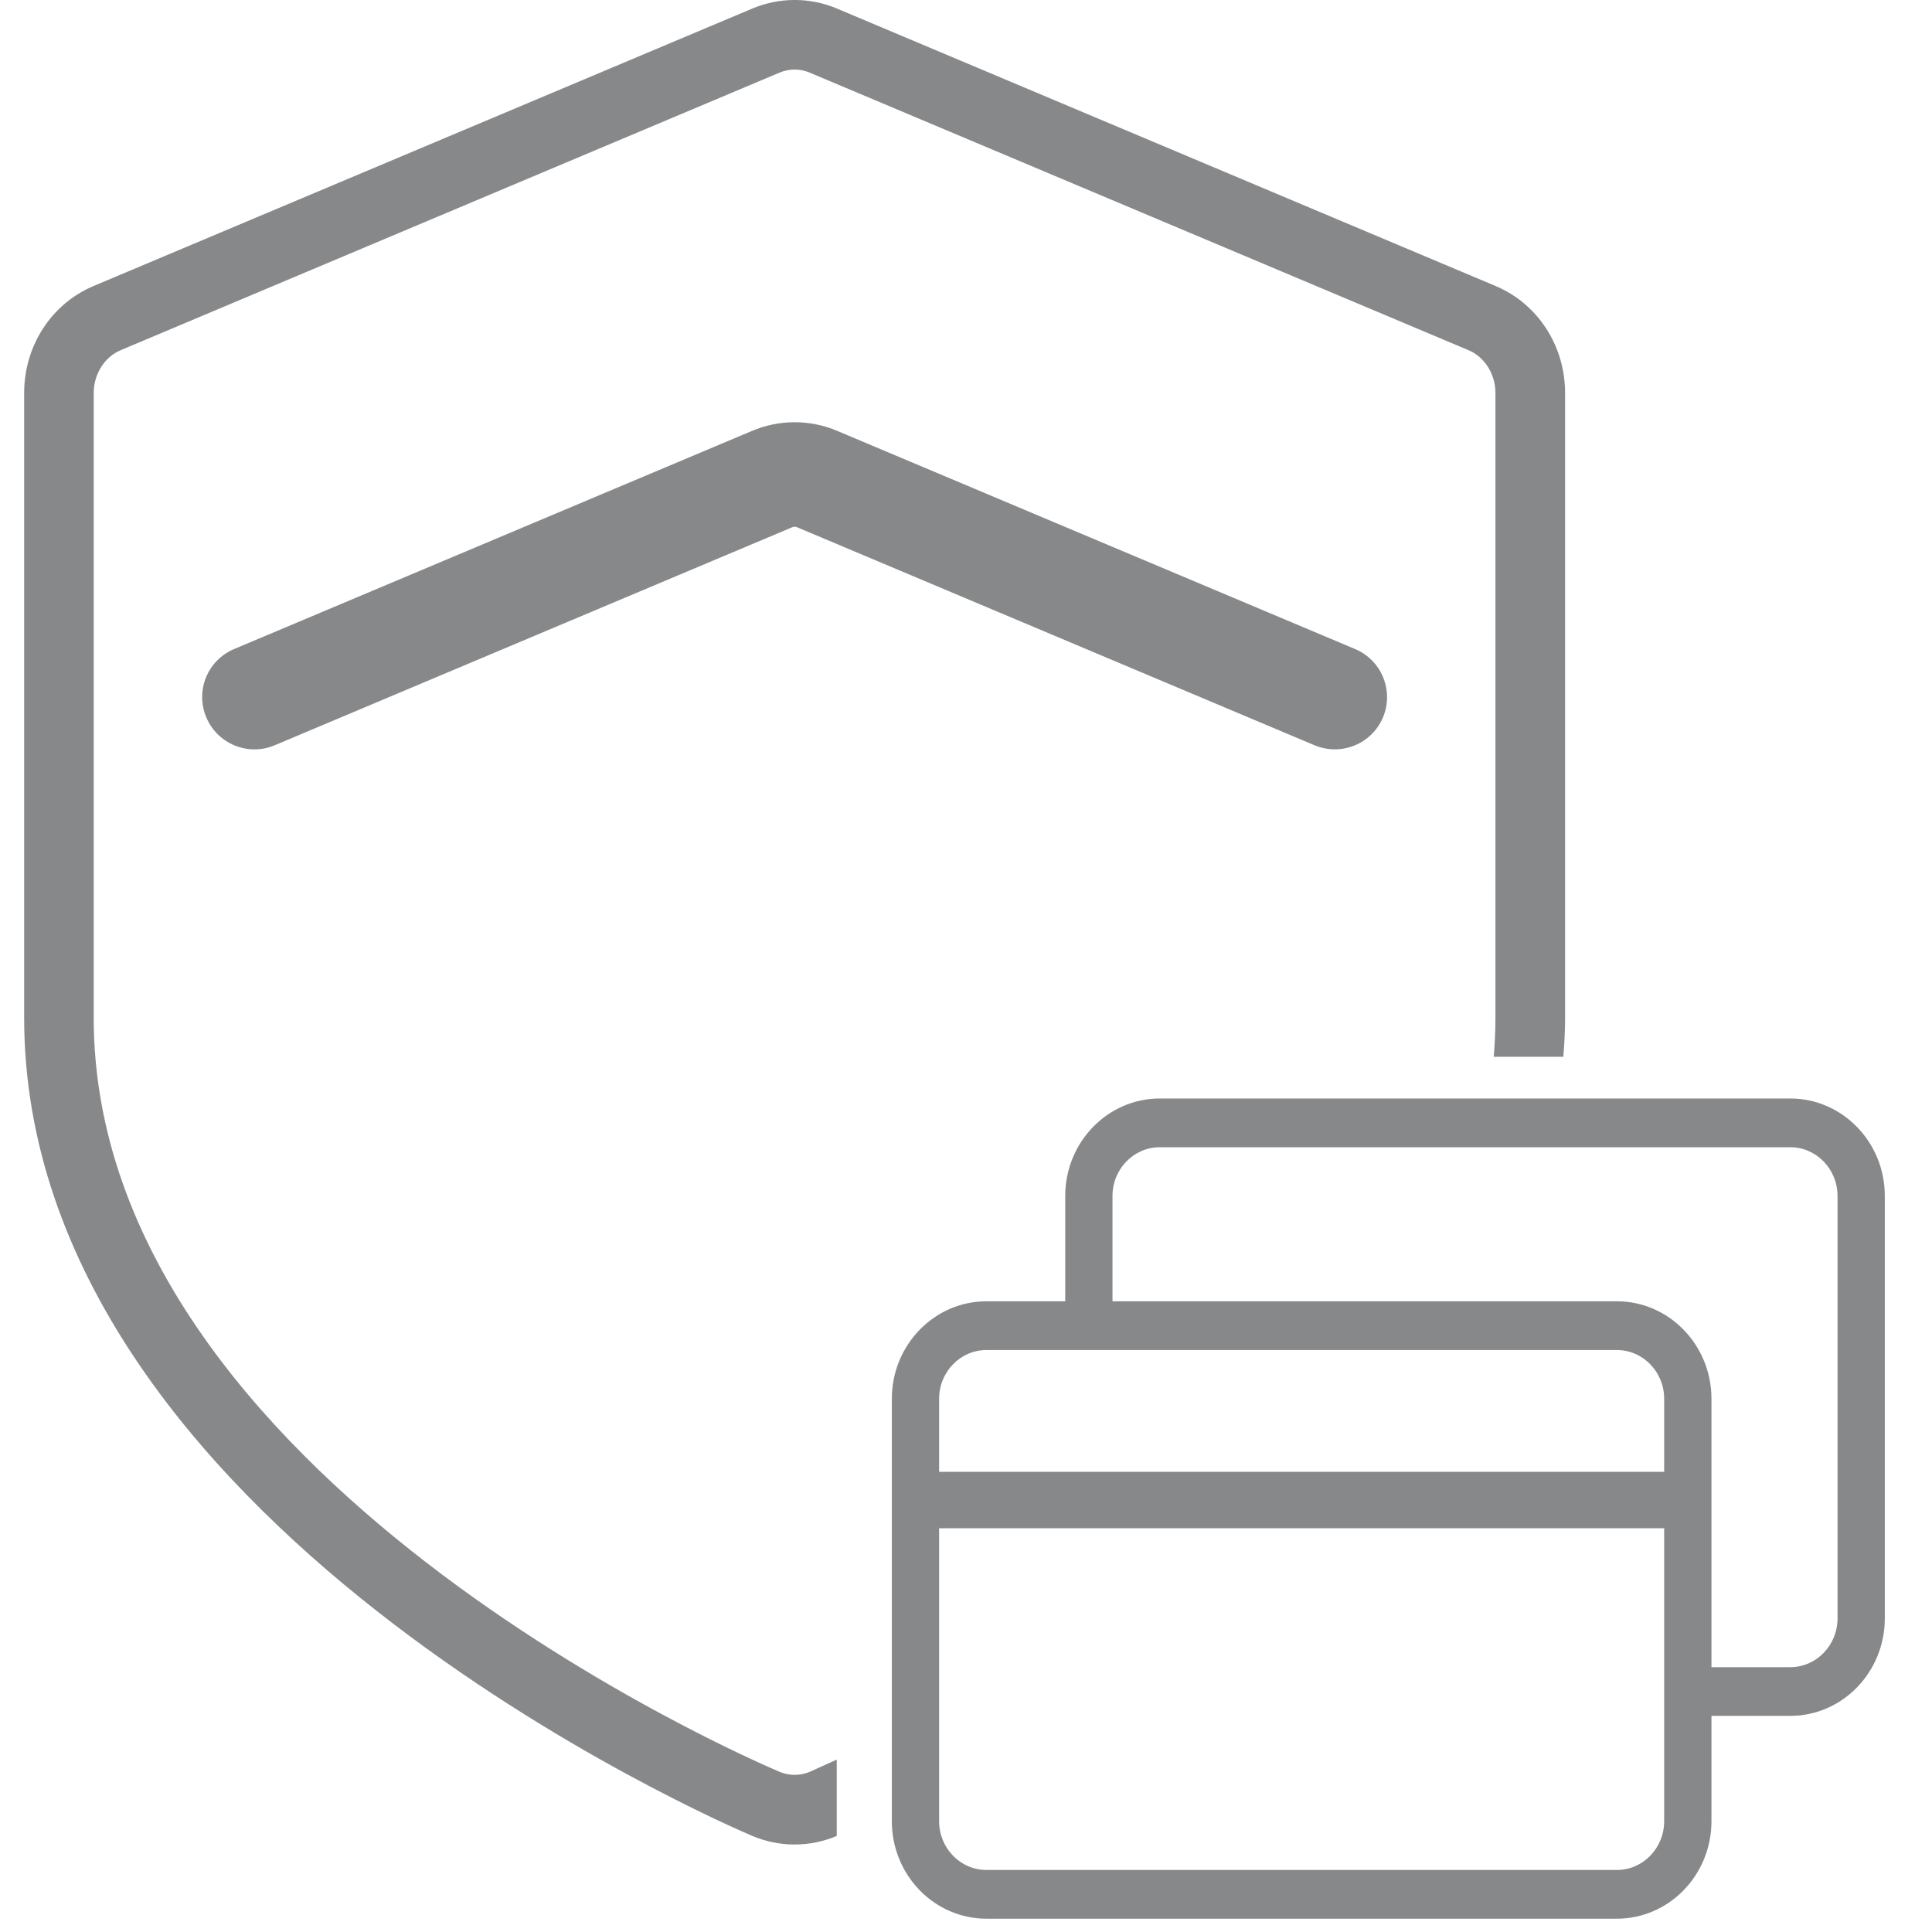
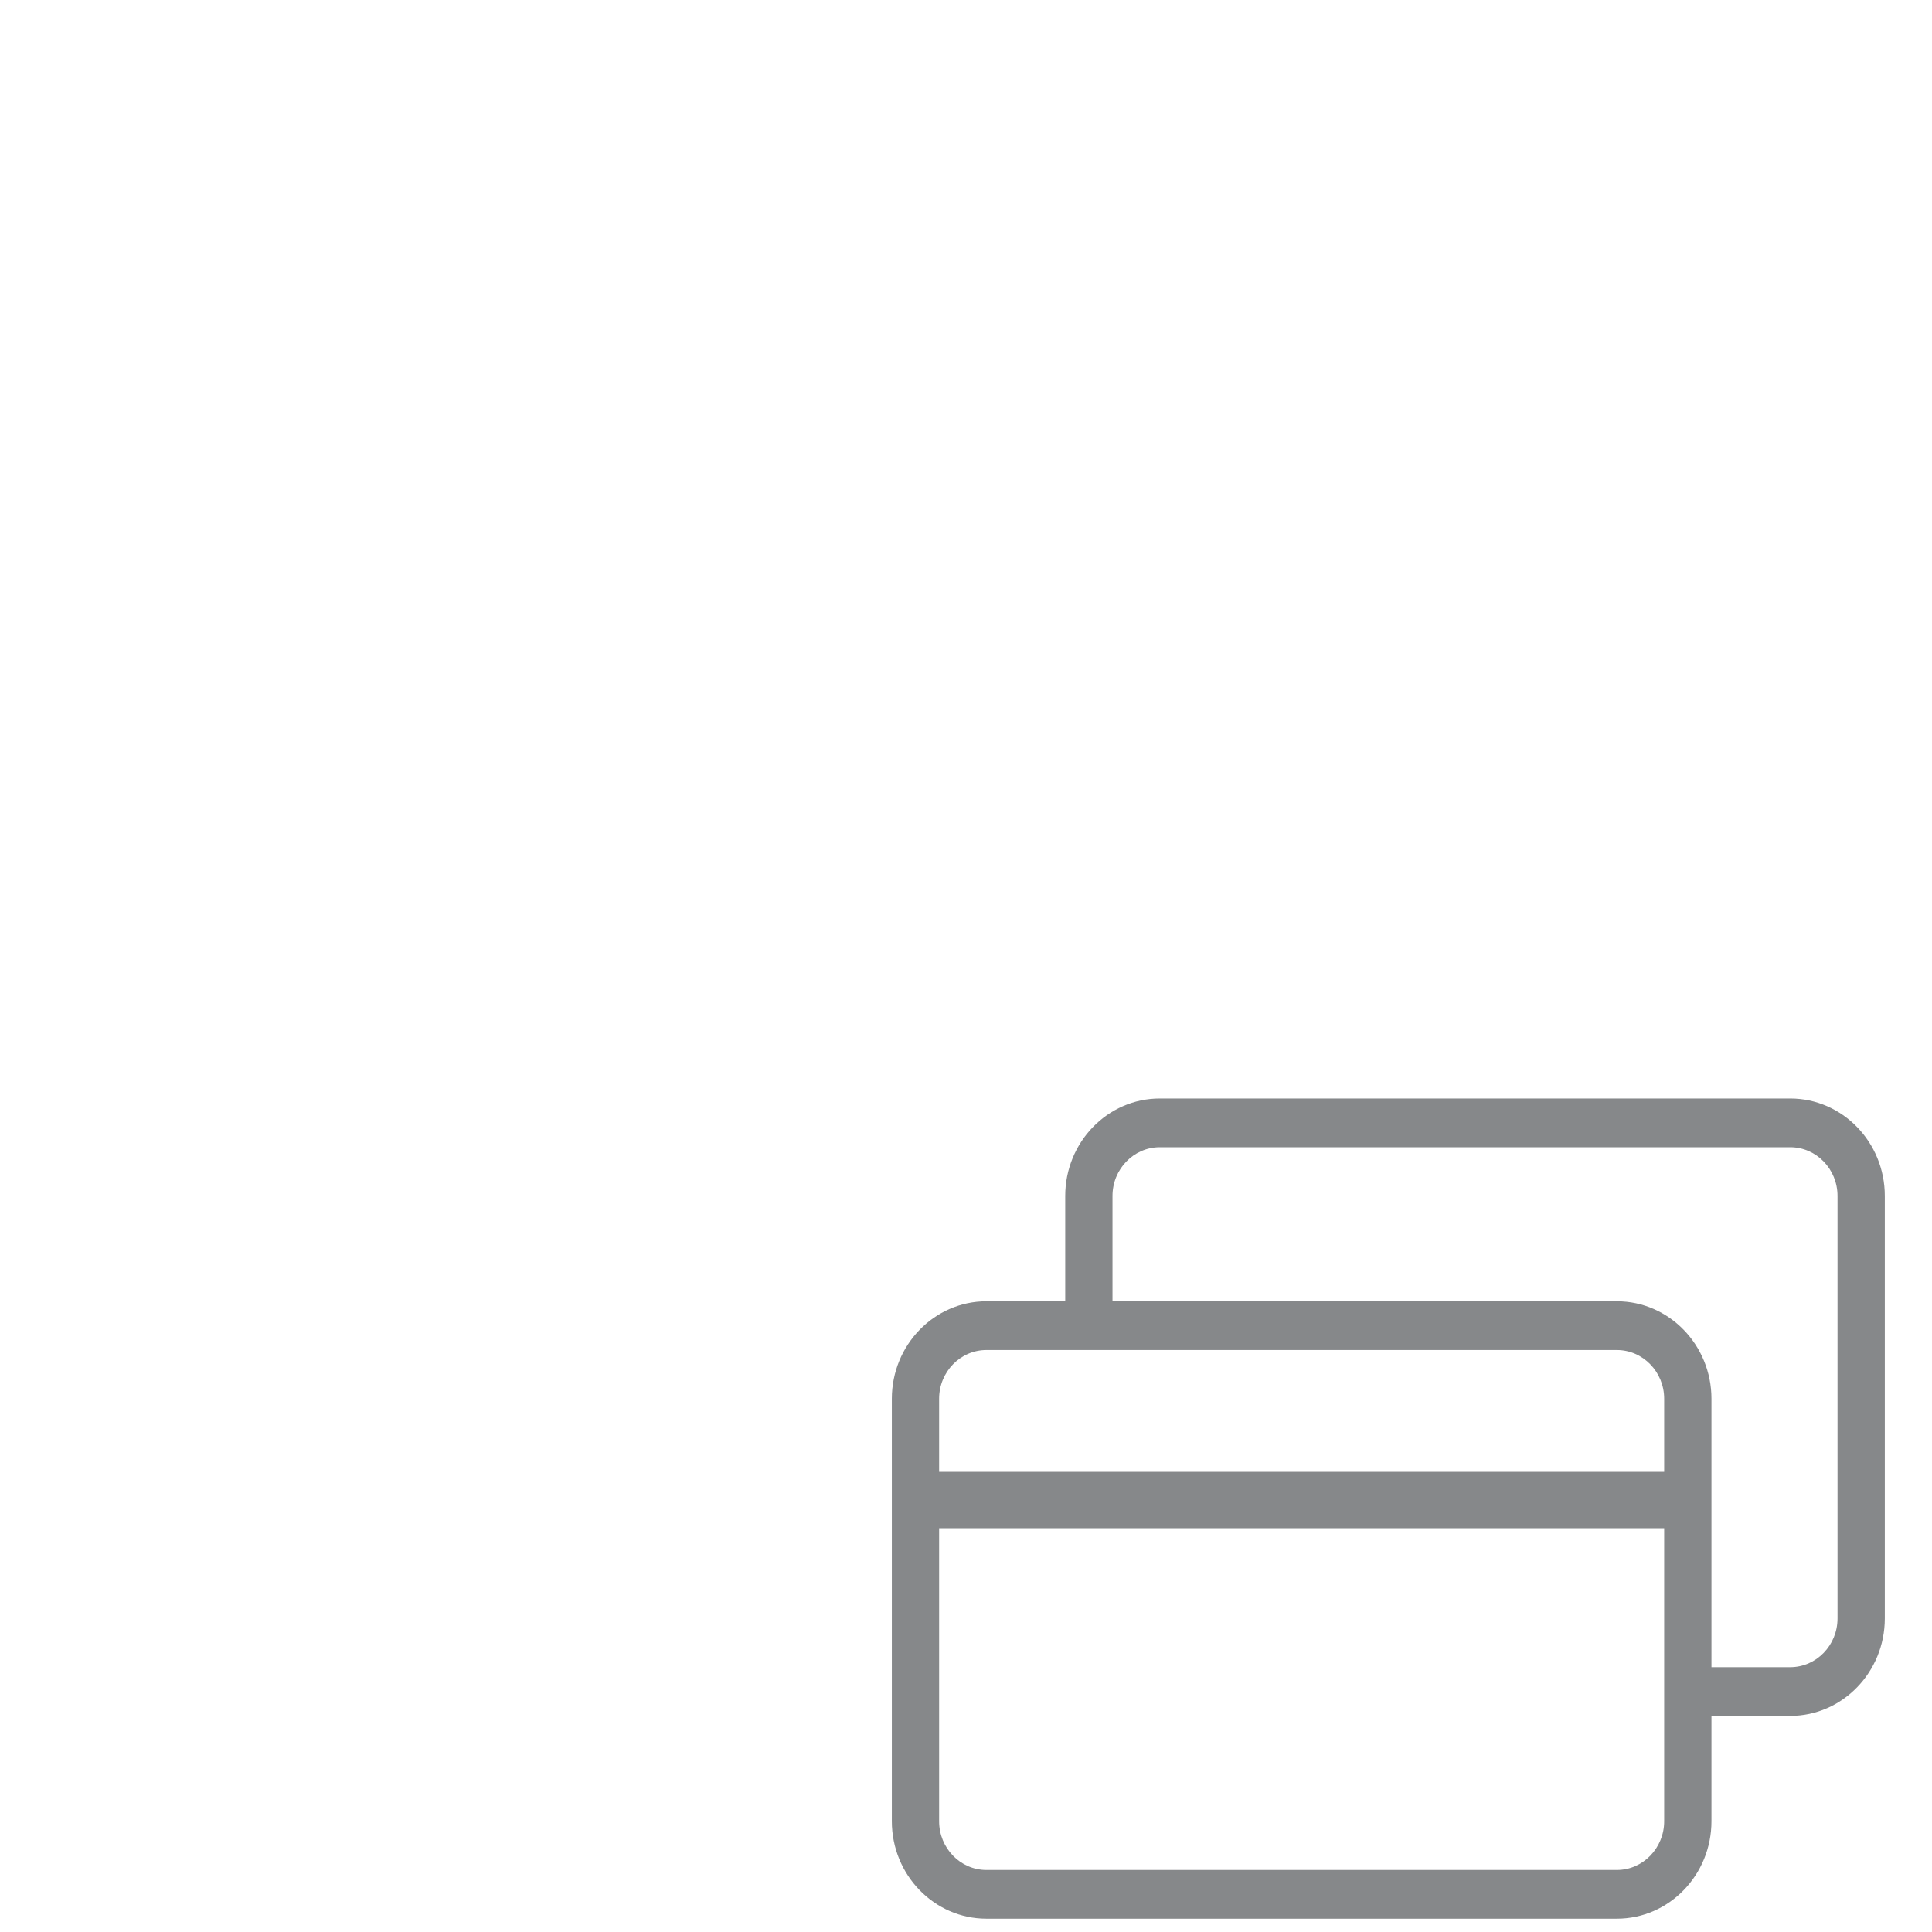
<svg xmlns="http://www.w3.org/2000/svg" width="80px" height="80px" viewBox="0 0 80 80" version="1.1">
  <title>Icons/Insurance/grey/payment-protector-for-credit-cards-80x80</title>
  <desc>Created with Sketch.</desc>
  <g id="Icons/Insurance/grey/payment-protector-for-credit-cards-80x80" stroke="none" stroke-width="1" fill="none" fill-rule="evenodd">
-     <path d="M55.274,31.029 C54.996,31.029 54.71,30.975 54.432,30.86 L32.998,21.829 C32.932,21.804 32.875,21.804 32.812,21.829 L11.375,30.86 C10.274,31.325 9.006,30.804 8.544,29.707 C8.076,28.606 8.591,27.34 9.693,26.876 L31.135,17.844 C32.277,17.362 33.541,17.364 34.675,17.845 L56.113,26.876 C57.214,27.34 57.727,28.606 57.266,29.707 C56.917,30.533 56.115,31.029 55.274,31.029" id="Fill-1" fill="#86888A" />
-     <path d="M33.527,73.368 C33.129,73.535 32.679,73.537 32.274,73.365 C31.119,72.876 3.88,61.141 3.88,42.136 L3.88,16.274 C3.88,15.493 4.329,14.78 4.996,14.501 L32.277,3.008 C32.478,2.923 32.69,2.88 32.903,2.88 C33.118,2.88 33.325,2.923 33.527,3.007 L60.808,14.501 C61.477,14.78 61.923,15.493 61.923,16.274 L61.923,42.136 C61.923,42.682 61.896,43.222 61.853,43.758 L64.734,43.758 C64.778,43.222 64.807,42.682 64.807,42.136 L64.807,16.274 C64.807,14.32 63.678,12.58 61.931,11.844 L34.648,0.351 C33.535,-0.117 32.277,-0.118 31.159,0.351 L3.872,11.844 C2.127,12.58 1,14.32 1,16.274 L1,42.136 C1,63.029 29.922,75.499 31.153,76.022 C31.712,76.257 32.3,76.377 32.9,76.377 C33.505,76.377 34.093,76.257 34.648,76.022 L34.648,72.862 L33.527,73.368 Z" id="Fill-3" fill="#86888A" />
    <path d="M76.088,67.016 C76.088,68.129 75.21,69.034 74.13,69.034 L70.868,69.034 L70.868,57.919 C70.868,55.695 69.111,53.884 66.952,53.884 L46.066,53.884 L46.066,49.521 C46.066,48.408 46.945,47.504 48.024,47.504 L74.13,47.504 C75.21,47.504 76.088,48.408 76.088,49.521 L76.088,67.016 Z M68.91,75.414 C68.91,76.527 68.03,77.432 66.952,77.432 L40.846,77.432 C39.766,77.432 38.887,76.527 38.887,75.414 L38.887,63.28 L68.91,63.28 L68.91,69.034 L68.91,71.051 L68.91,75.414 Z M38.887,57.919 C38.887,56.807 39.766,55.902 40.846,55.902 L44.109,55.902 L46.066,55.902 L66.952,55.902 C68.03,55.902 68.91,56.807 68.91,57.919 L68.91,60.946 L38.887,60.946 L38.887,57.919 Z M74.13,45.486 L48.024,45.486 C45.864,45.486 44.109,47.296 44.109,49.521 L44.109,53.884 L40.846,53.884 C38.686,53.884 36.929,55.695 36.929,57.919 L36.929,75.414 C36.929,77.639 38.686,79.449 40.846,79.449 L66.952,79.449 C69.111,79.449 70.868,77.639 70.868,75.414 L70.868,71.051 L74.13,71.051 C76.29,71.051 78.046,69.24 78.046,67.016 L78.046,49.521 C78.046,47.296 76.29,45.486 74.13,45.486 L74.13,45.486 Z" id="Fill-5" fill="#86888A" />
  </g>
</svg>